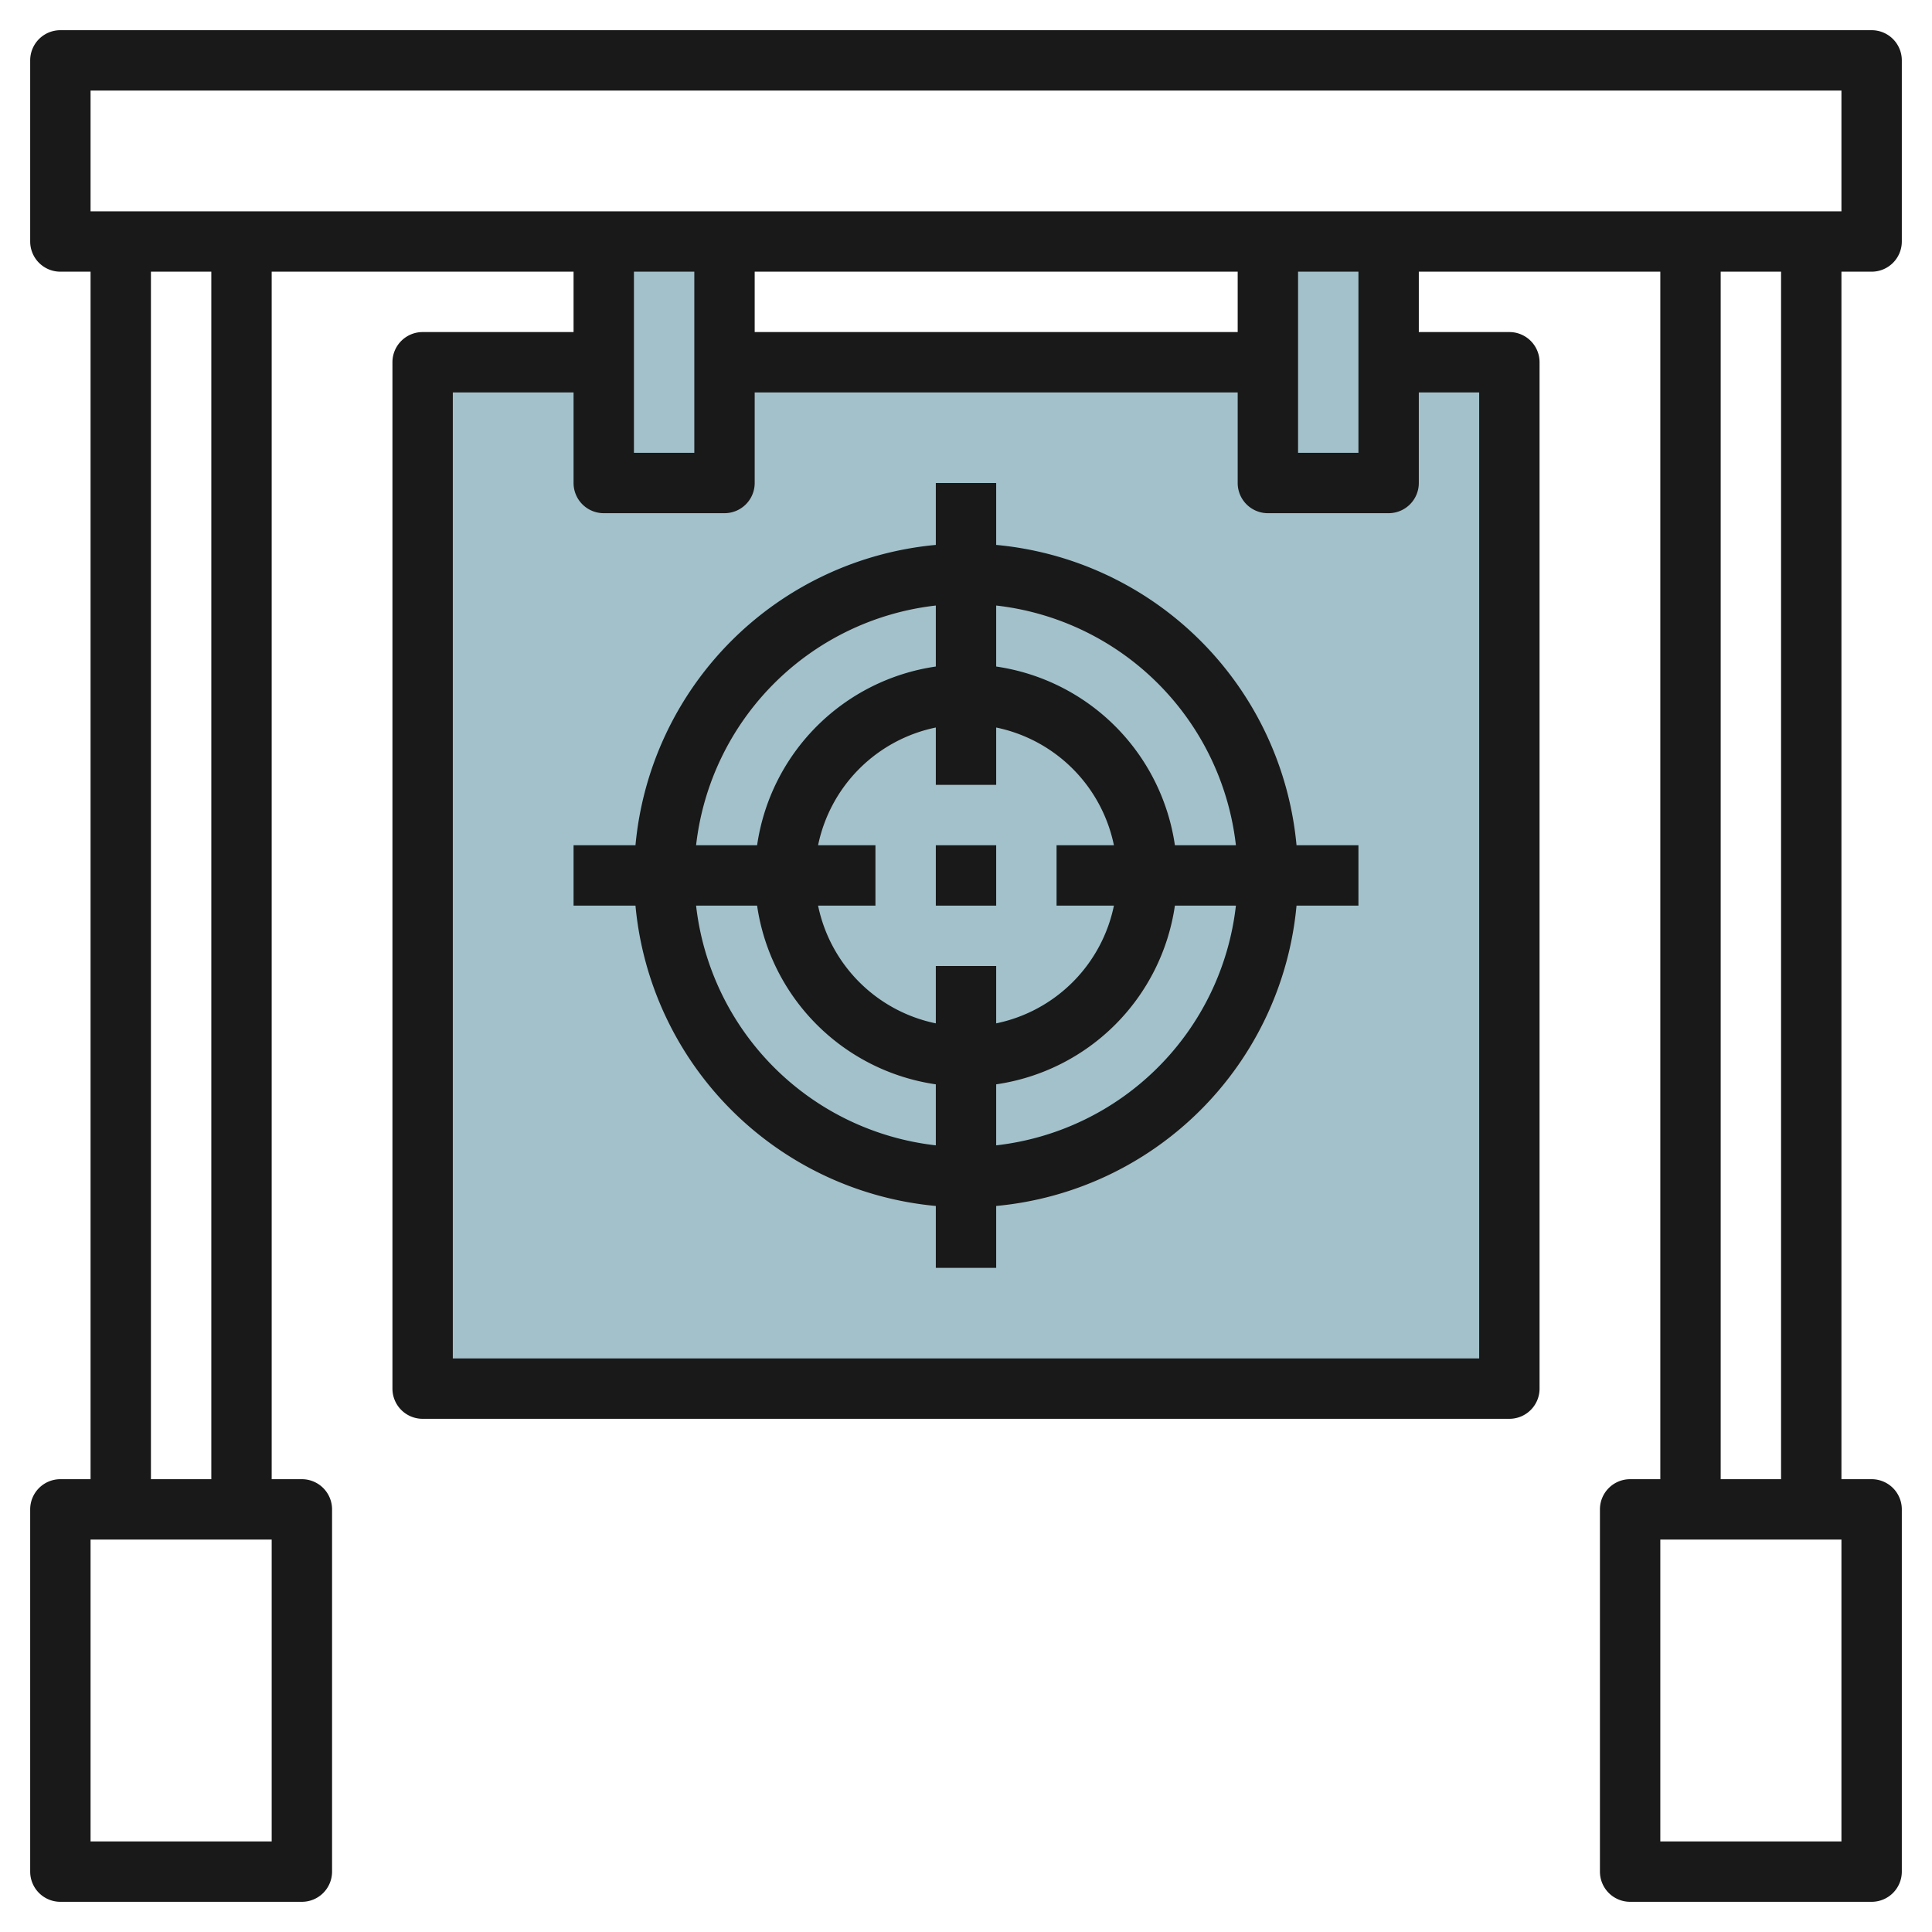
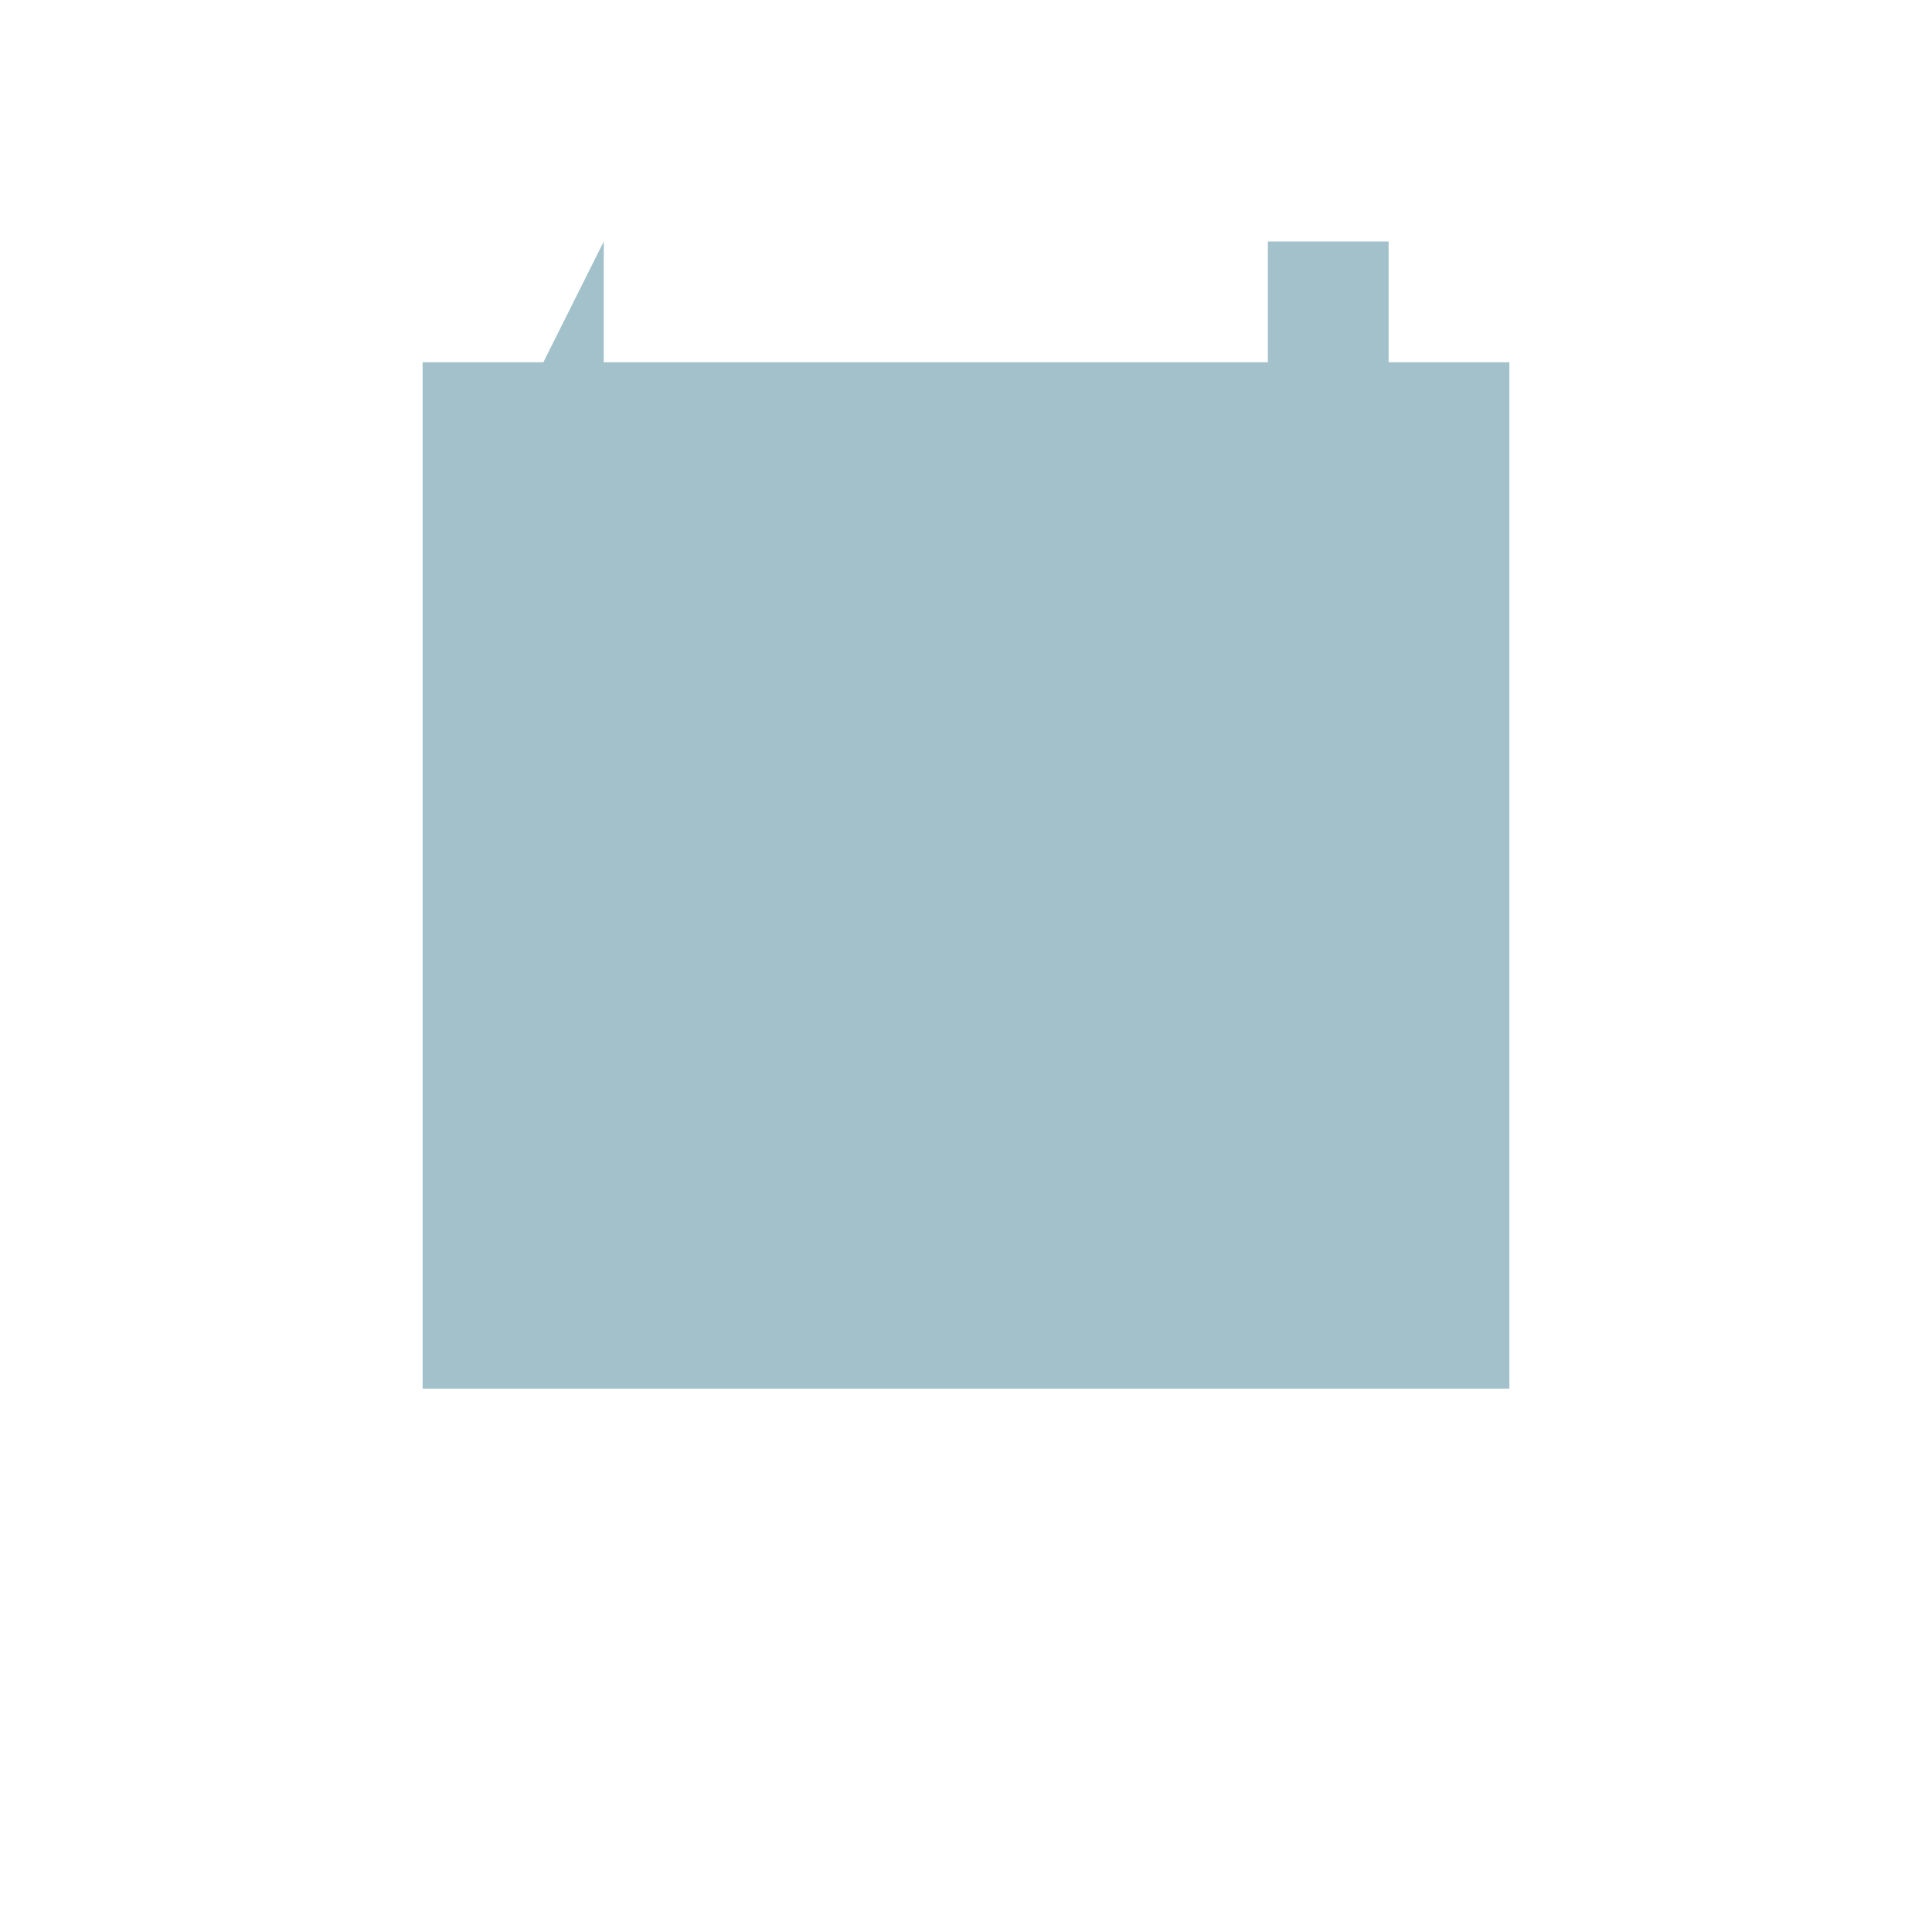
<svg xmlns="http://www.w3.org/2000/svg" id="Layer_3" height="512" viewBox="0 0 64 64" width="512" data-name="Layer 3">
  <g fill="#a3c1ca">
    <path d="m14 12h36v34h-36z" />
-     <path d="m20 8h4v8h-4z" />
+     <path d="m20 8v8h-4z" />
    <path d="m42 8h4v8h-4z" />
  </g>
-   <path d="m62 9a1 1 0 0 0 1-1v-6a1 1 0 0 0 -1-1h-60a1 1 0 0 0 -1 1v6a1 1 0 0 0 1 1h1v40h-1a1 1 0 0 0 -1 1v12a1 1 0 0 0 1 1h8a1 1 0 0 0 1-1v-12a1 1 0 0 0 -1-1h-1v-40h10v2h-5a1 1 0 0 0 -1 1v34a1 1 0 0 0 1 1h36a1 1 0 0 0 1-1v-34a1 1 0 0 0 -1-1h-3v-2h8v40h-1a1 1 0 0 0 -1 1v12a1 1 0 0 0 1 1h8a1 1 0 0 0 1-1v-12a1 1 0 0 0 -1-1h-1v-40zm-59-6h58v4h-58zm38 8h-16v-2h16zm-32 50h-6v-10h6zm-2-12h-2v-40h2zm16-40v6h-2v-6zm26 4v32h-34v-32h4v3a1 1 0 0 0 1 1h4a1 1 0 0 0 1-1v-3h16v3a1 1 0 0 0 1 1h4a1 1 0 0 0 1-1v-3zm-4 2h-2v-6h2zm16 46h-6v-10h6zm-2-12h-2v-40h2z" fill="#191919" />
-   <path d="m33 18.051v-2.051h-2v2.051a11.01 11.01 0 0 0 -9.949 9.949h-2.051v2h2.051a11.01 11.01 0 0 0 9.949 9.949v2.051h2v-2.051a11.01 11.01 0 0 0 9.949-9.949h2.051v-2h-2.051a11.01 11.01 0 0 0 -9.949-9.949zm7.941 9.949h-2.021a7 7 0 0 0 -5.92-5.92v-2.021a9.013 9.013 0 0 1 7.941 7.941zm-4.041 2a5.016 5.016 0 0 1 -3.9 3.9v-1.9h-2v1.9a5.016 5.016 0 0 1 -3.9-3.9h1.9v-2h-1.9a5.016 5.016 0 0 1 3.9-3.9v1.9h2v-1.9a5.016 5.016 0 0 1 3.9 3.9h-1.9v2zm-5.9-9.941v2.021a7 7 0 0 0 -5.92 5.92h-2.021a9.013 9.013 0 0 1 7.941-7.941zm-7.941 9.941h2.021a7 7 0 0 0 5.92 5.92v2.021a9.013 9.013 0 0 1 -7.941-7.941zm9.941 7.941v-2.021a7 7 0 0 0 5.92-5.92h2.021a9.013 9.013 0 0 1 -7.941 7.941z" fill="#191919" />
-   <path d="m31 28h2v2h-2z" fill="#191919" />
</svg>